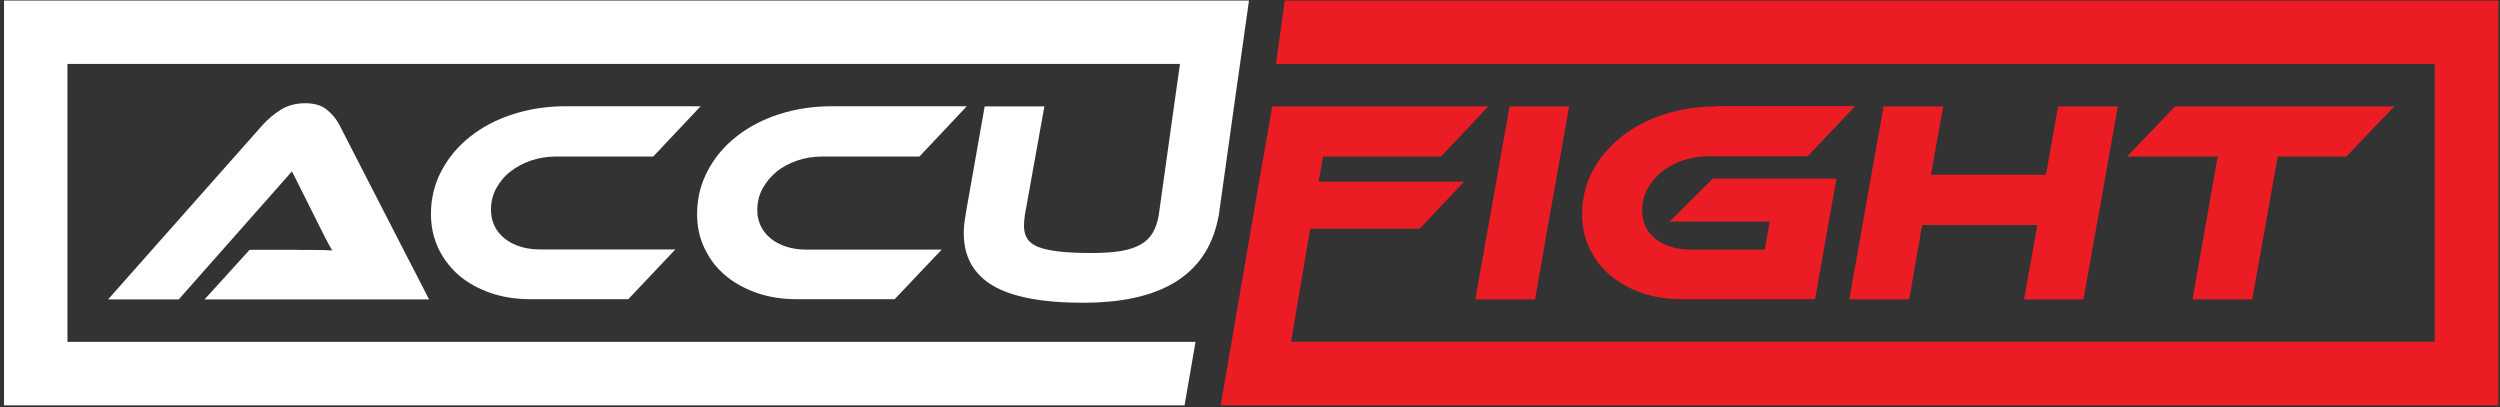
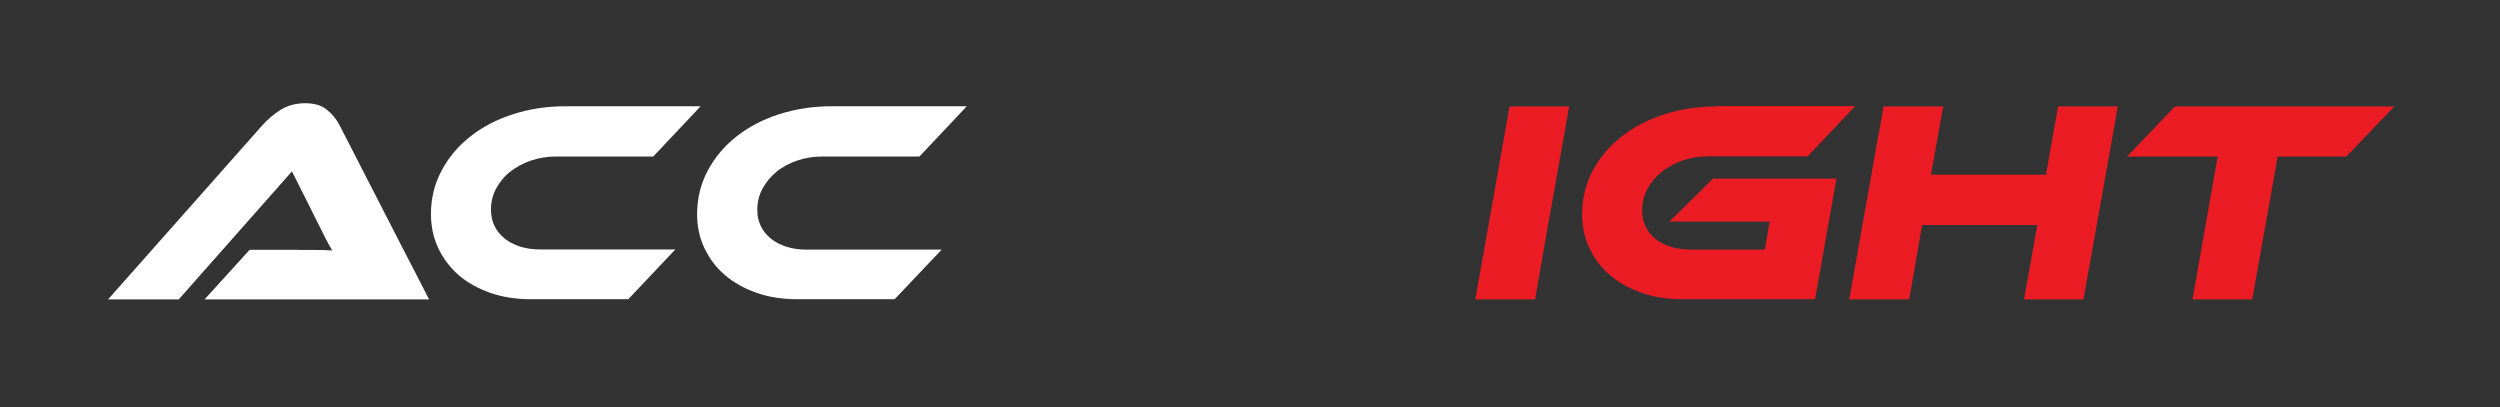
<svg xmlns="http://www.w3.org/2000/svg" width="215" height="35" viewBox="0 0 215 35" fill="none">
  <rect x="0" y="0" width="215" height="35" fill="#333333" stroke="none" />
  <path d="M25.615 21.483H21.467L17.594 25.747H36.901L36.64 25.24L34.159 20.424L29.184 10.734C28.908 10.212 28.531 9.762 28.081 9.414C27.632 9.051 27.008 8.877 26.239 8.877C25.47 8.877 24.73 9.066 24.136 9.443C23.541 9.82 23.033 10.255 22.598 10.734L9.296 25.747H15.374L25.108 14.738L27.312 19.133C27.516 19.524 27.719 19.96 27.951 20.409C28.183 20.859 28.386 21.236 28.575 21.541C28.183 21.512 27.719 21.497 27.182 21.497H25.615V21.483Z" fill="white" />
  <path d="M43.863 14.781C44.37 14.375 44.98 14.041 45.661 13.809C46.343 13.577 47.069 13.461 47.837 13.461H56.178L60.254 9.138H48.621C47.039 9.138 45.531 9.37 44.124 9.82C42.717 10.27 41.498 10.908 40.454 11.735C39.41 12.547 38.583 13.533 37.973 14.679C37.364 15.825 37.06 17.073 37.06 18.422C37.06 18.77 37.089 19.104 37.132 19.437C37.219 20.105 37.408 20.728 37.683 21.323C38.046 22.106 38.554 22.803 39.177 23.412C39.264 23.484 39.337 23.571 39.424 23.644C40.178 24.297 41.092 24.804 42.151 25.181C43.224 25.559 44.4 25.733 45.691 25.733H54.031L57.556 22.005L58.078 21.453H46.445C45.821 21.453 45.241 21.366 44.733 21.207C44.225 21.047 43.776 20.815 43.399 20.511C43.021 20.206 42.731 19.858 42.528 19.437C42.325 19.017 42.224 18.552 42.224 18.03C42.224 17.363 42.369 16.768 42.673 16.203C42.978 15.651 43.37 15.158 43.892 14.752L43.863 14.781Z" fill="white" />
  <path d="M66.754 14.781C67.262 14.375 67.871 14.041 68.553 13.809C69.234 13.577 69.96 13.461 70.728 13.461H79.069L81.245 11.155L83.145 9.138H71.512C69.931 9.138 68.422 9.37 67.015 9.82C65.608 10.27 64.389 10.908 63.345 11.735C62.301 12.547 61.474 13.533 60.864 14.679C60.255 15.825 59.951 17.073 59.951 18.422C59.951 19.466 60.154 20.438 60.574 21.323C60.778 21.744 61.01 22.15 61.285 22.527C61.59 22.933 61.938 23.31 62.33 23.644C63.084 24.297 63.998 24.804 65.057 25.181C66.13 25.559 67.305 25.733 68.596 25.733H76.937L80.143 22.353L80.984 21.468H69.35C68.727 21.468 68.146 21.381 67.639 21.221C67.131 21.062 66.681 20.83 66.304 20.525C65.927 20.221 65.637 19.872 65.434 19.452C65.289 19.147 65.187 18.814 65.144 18.451C65.144 18.451 65.144 18.422 65.144 18.407C65.144 18.291 65.129 18.161 65.129 18.045C65.129 17.377 65.274 16.783 65.579 16.217C65.883 15.666 66.275 15.173 66.797 14.766L66.754 14.781Z" fill="white" />
-   <path d="M106.209 8.558L106.644 5.497L107.413 0.043H0.346V34.857H101.872L102.814 29.403H5.8V5.497H101.48L101.045 8.558L99.652 18.509C99.551 19.089 99.377 19.582 99.144 20.003C98.898 20.424 98.564 20.757 98.115 21.018C97.665 21.279 97.099 21.468 96.418 21.584C95.736 21.7 94.894 21.758 93.894 21.758C92.748 21.758 91.805 21.715 91.065 21.628C90.325 21.541 89.73 21.41 89.281 21.236C88.831 21.047 88.526 20.815 88.338 20.511C88.149 20.206 88.062 19.843 88.062 19.423C88.062 19.162 88.091 18.857 88.135 18.509L89.817 9.153H84.682L84.073 12.605L83.043 18.436V18.509C82.927 19.06 82.884 19.582 82.884 20.076C82.884 21.221 83.159 22.208 83.71 23.02C84.117 23.615 84.653 24.123 85.35 24.543C86.989 25.53 89.6 26.037 93.154 26.037C99.304 26.037 103.061 24.035 104.425 20.032C104.584 19.553 104.715 19.046 104.816 18.509L105.367 14.578L106.209 8.558Z" fill="white" />
  <path d="M133.073 19.698L134.19 13.432L134.945 9.153H132.188H129.824L129.273 12.242L129.215 12.562L128.344 17.494L126.879 25.747H132.014L133.073 19.698Z" fill="#EC1C24" />
  <path d="M147.623 9.153C146.041 9.153 144.533 9.385 143.126 9.834C141.719 10.284 140.5 10.922 139.456 11.749C138.484 12.503 137.701 13.417 137.106 14.447C137.062 14.52 137.019 14.607 136.975 14.679C136.366 15.825 136.062 17.073 136.062 18.422C136.062 18.871 136.105 19.306 136.178 19.742C136.279 20.293 136.439 20.83 136.685 21.323C137.091 22.222 137.686 22.991 138.44 23.644C139.195 24.297 140.109 24.804 141.168 25.181C142.241 25.558 143.416 25.733 144.707 25.733H156.094L157.936 15.361H147.318L143.575 19.06H152.192L151.771 21.468H145.476C144.185 21.468 143.155 21.163 142.386 20.554C141.617 19.945 141.226 19.118 141.226 18.074C141.226 17.406 141.385 16.797 141.69 16.231C141.994 15.666 142.401 15.187 142.923 14.766C143.43 14.36 144.04 14.027 144.721 13.794C145.403 13.562 146.128 13.446 146.897 13.446H155.456L158.777 9.936L159.546 9.124H147.666L147.623 9.153Z" fill="#EC1C24" />
  <path d="M163.71 9.153H161.984L161.592 11.401L161.418 12.315L159.039 25.747H159.184H164.189L165.306 19.35H175.213L174.067 25.747H179.173L180.827 16.522L181.973 10.038L182.132 9.153H176.997L175.953 15.028H166.06L167.119 9.153H163.71Z" fill="#EC1C24" />
  <path d="M193.694 25.747L195.884 13.461H201.788L205.908 9.153H187.05L184.831 11.474L182.931 13.461H184.468H190.72L188.559 25.747H193.694Z" fill="#EC1C24" />
-   <path d="M110.488 0.043L109.733 5.497H209.388V6.092V9.921V29.388H114.129H111.039L111.547 26.342L112.678 19.669H122.092L125.501 16.057L125.907 15.622H125.574H113.403L113.781 13.461H123.92L126.43 10.806L127.996 9.153H126.72H109.414L108.384 15.042L107.398 20.786L106.441 26.342L105.918 29.388L104.976 34.857H110.111H113.215H214.856V0.043H110.488Z" fill="#EC1C24" />
</svg>